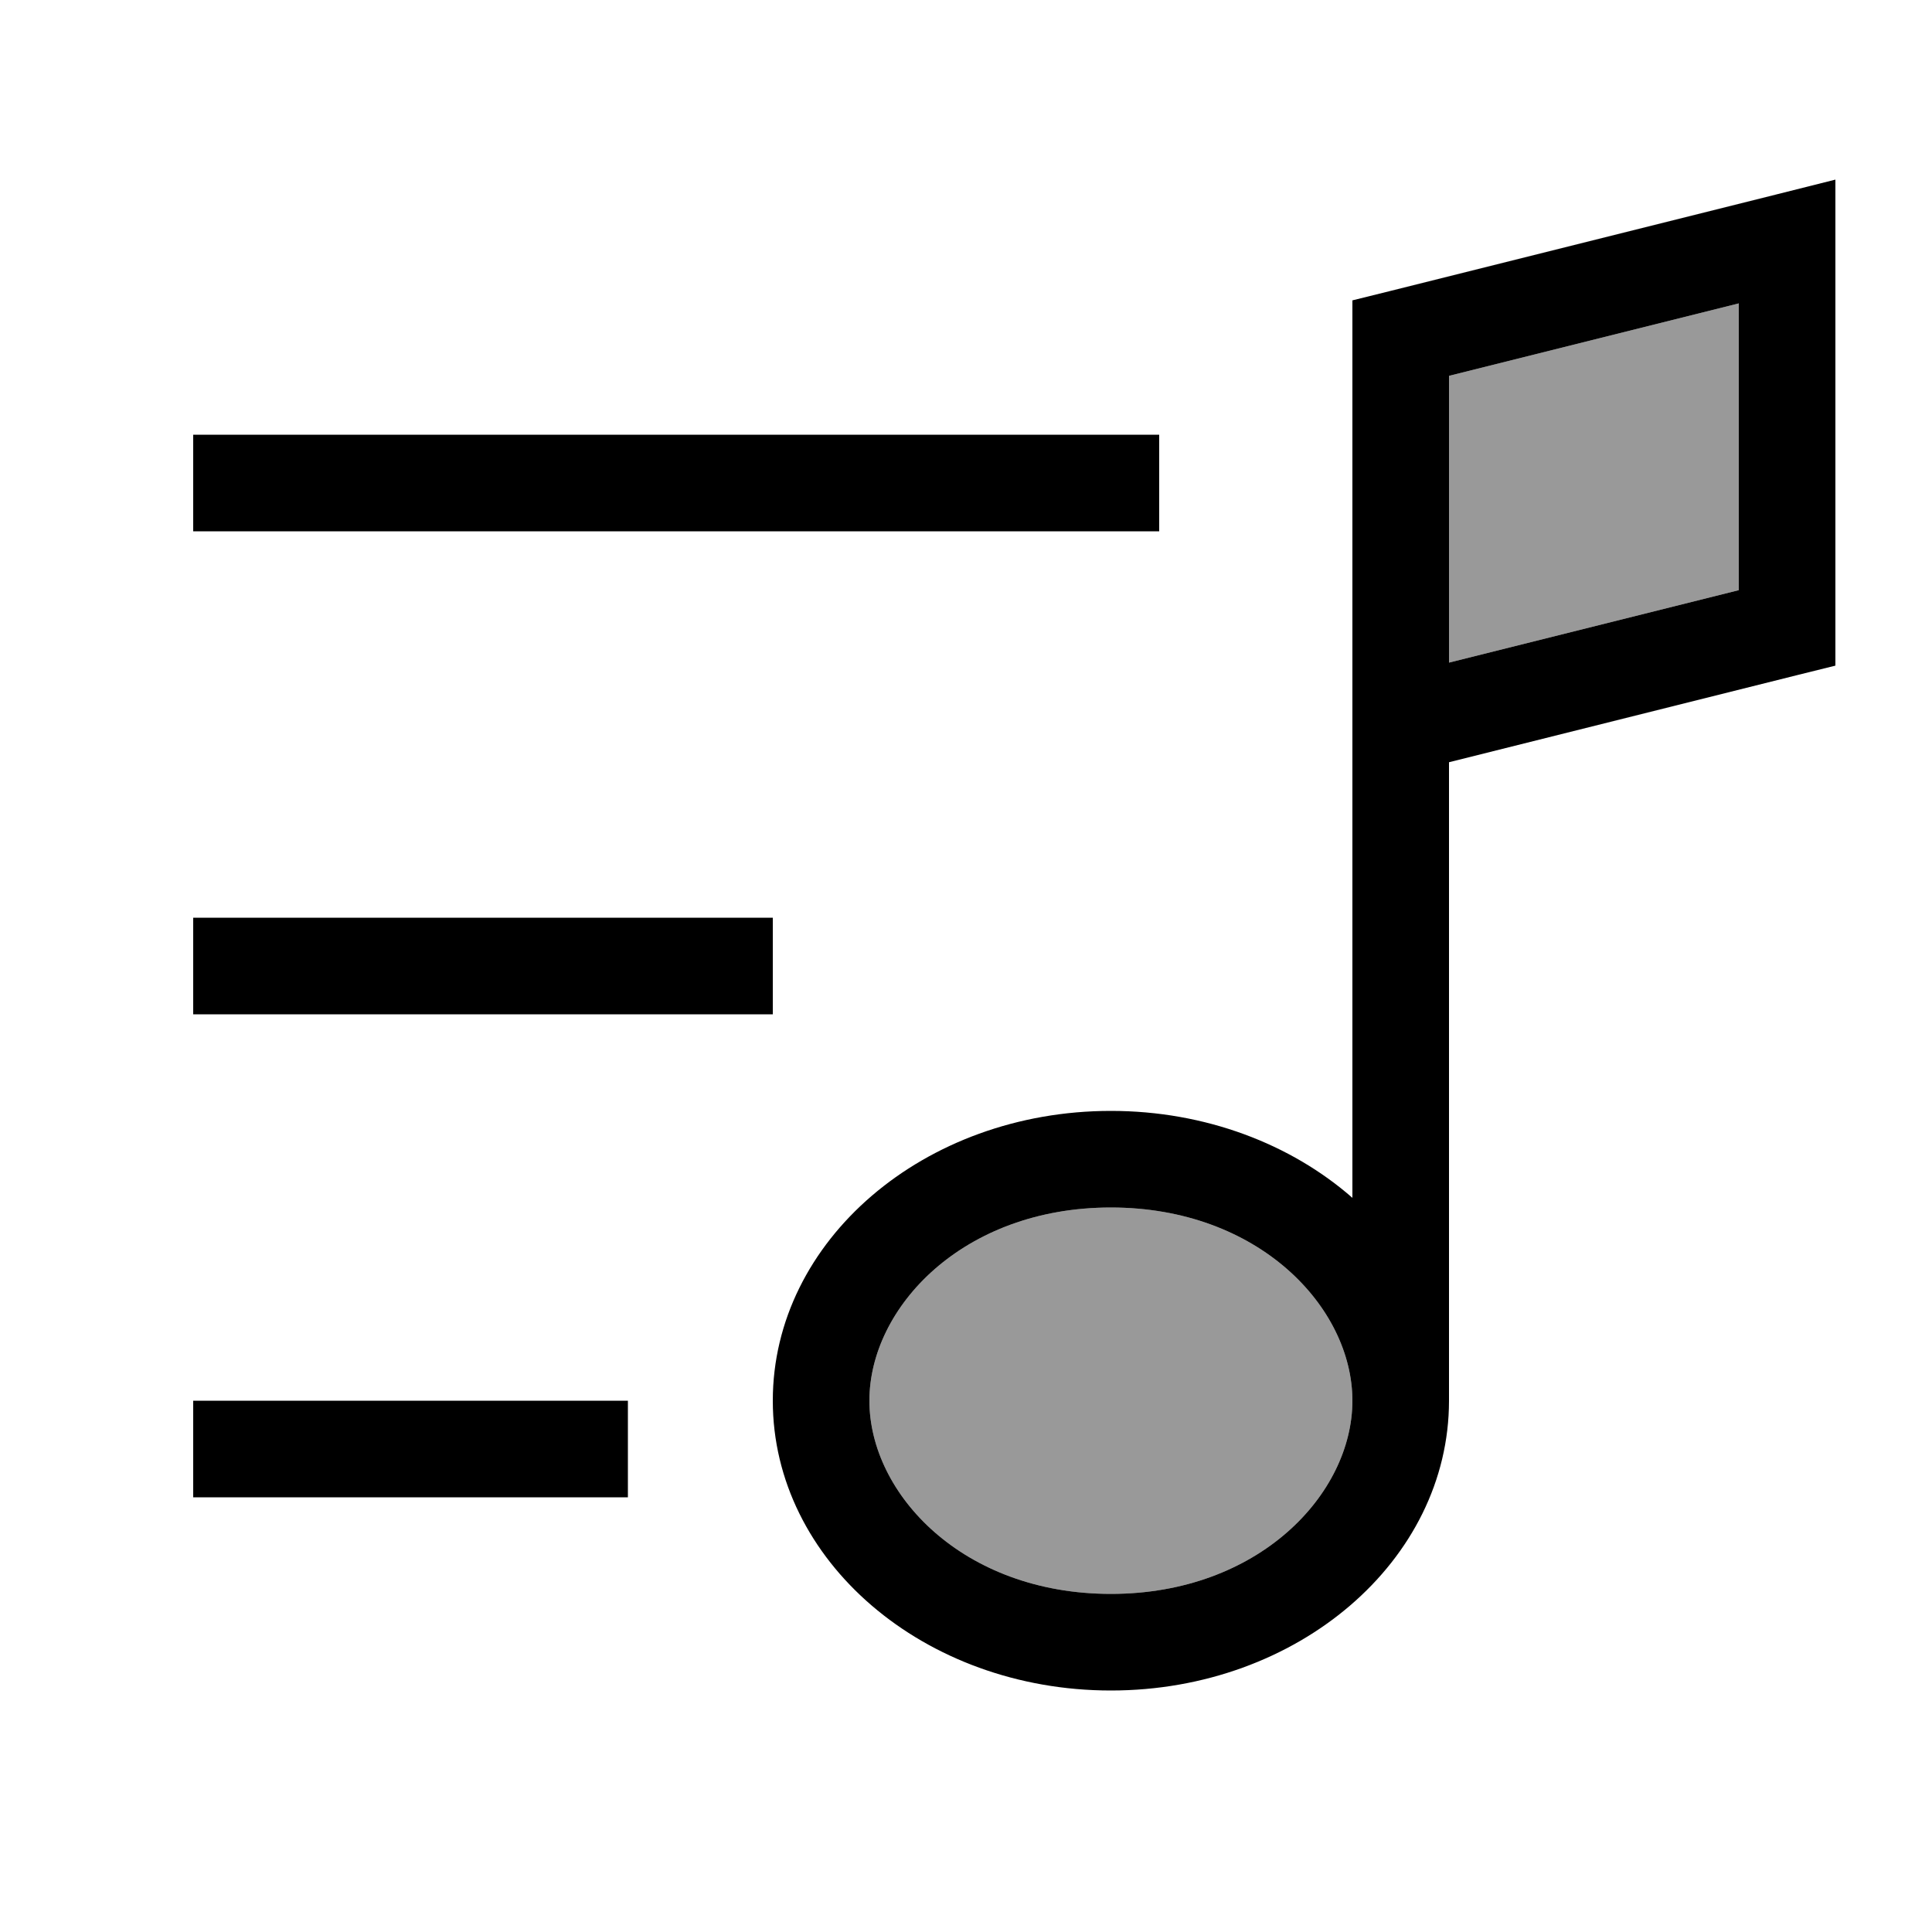
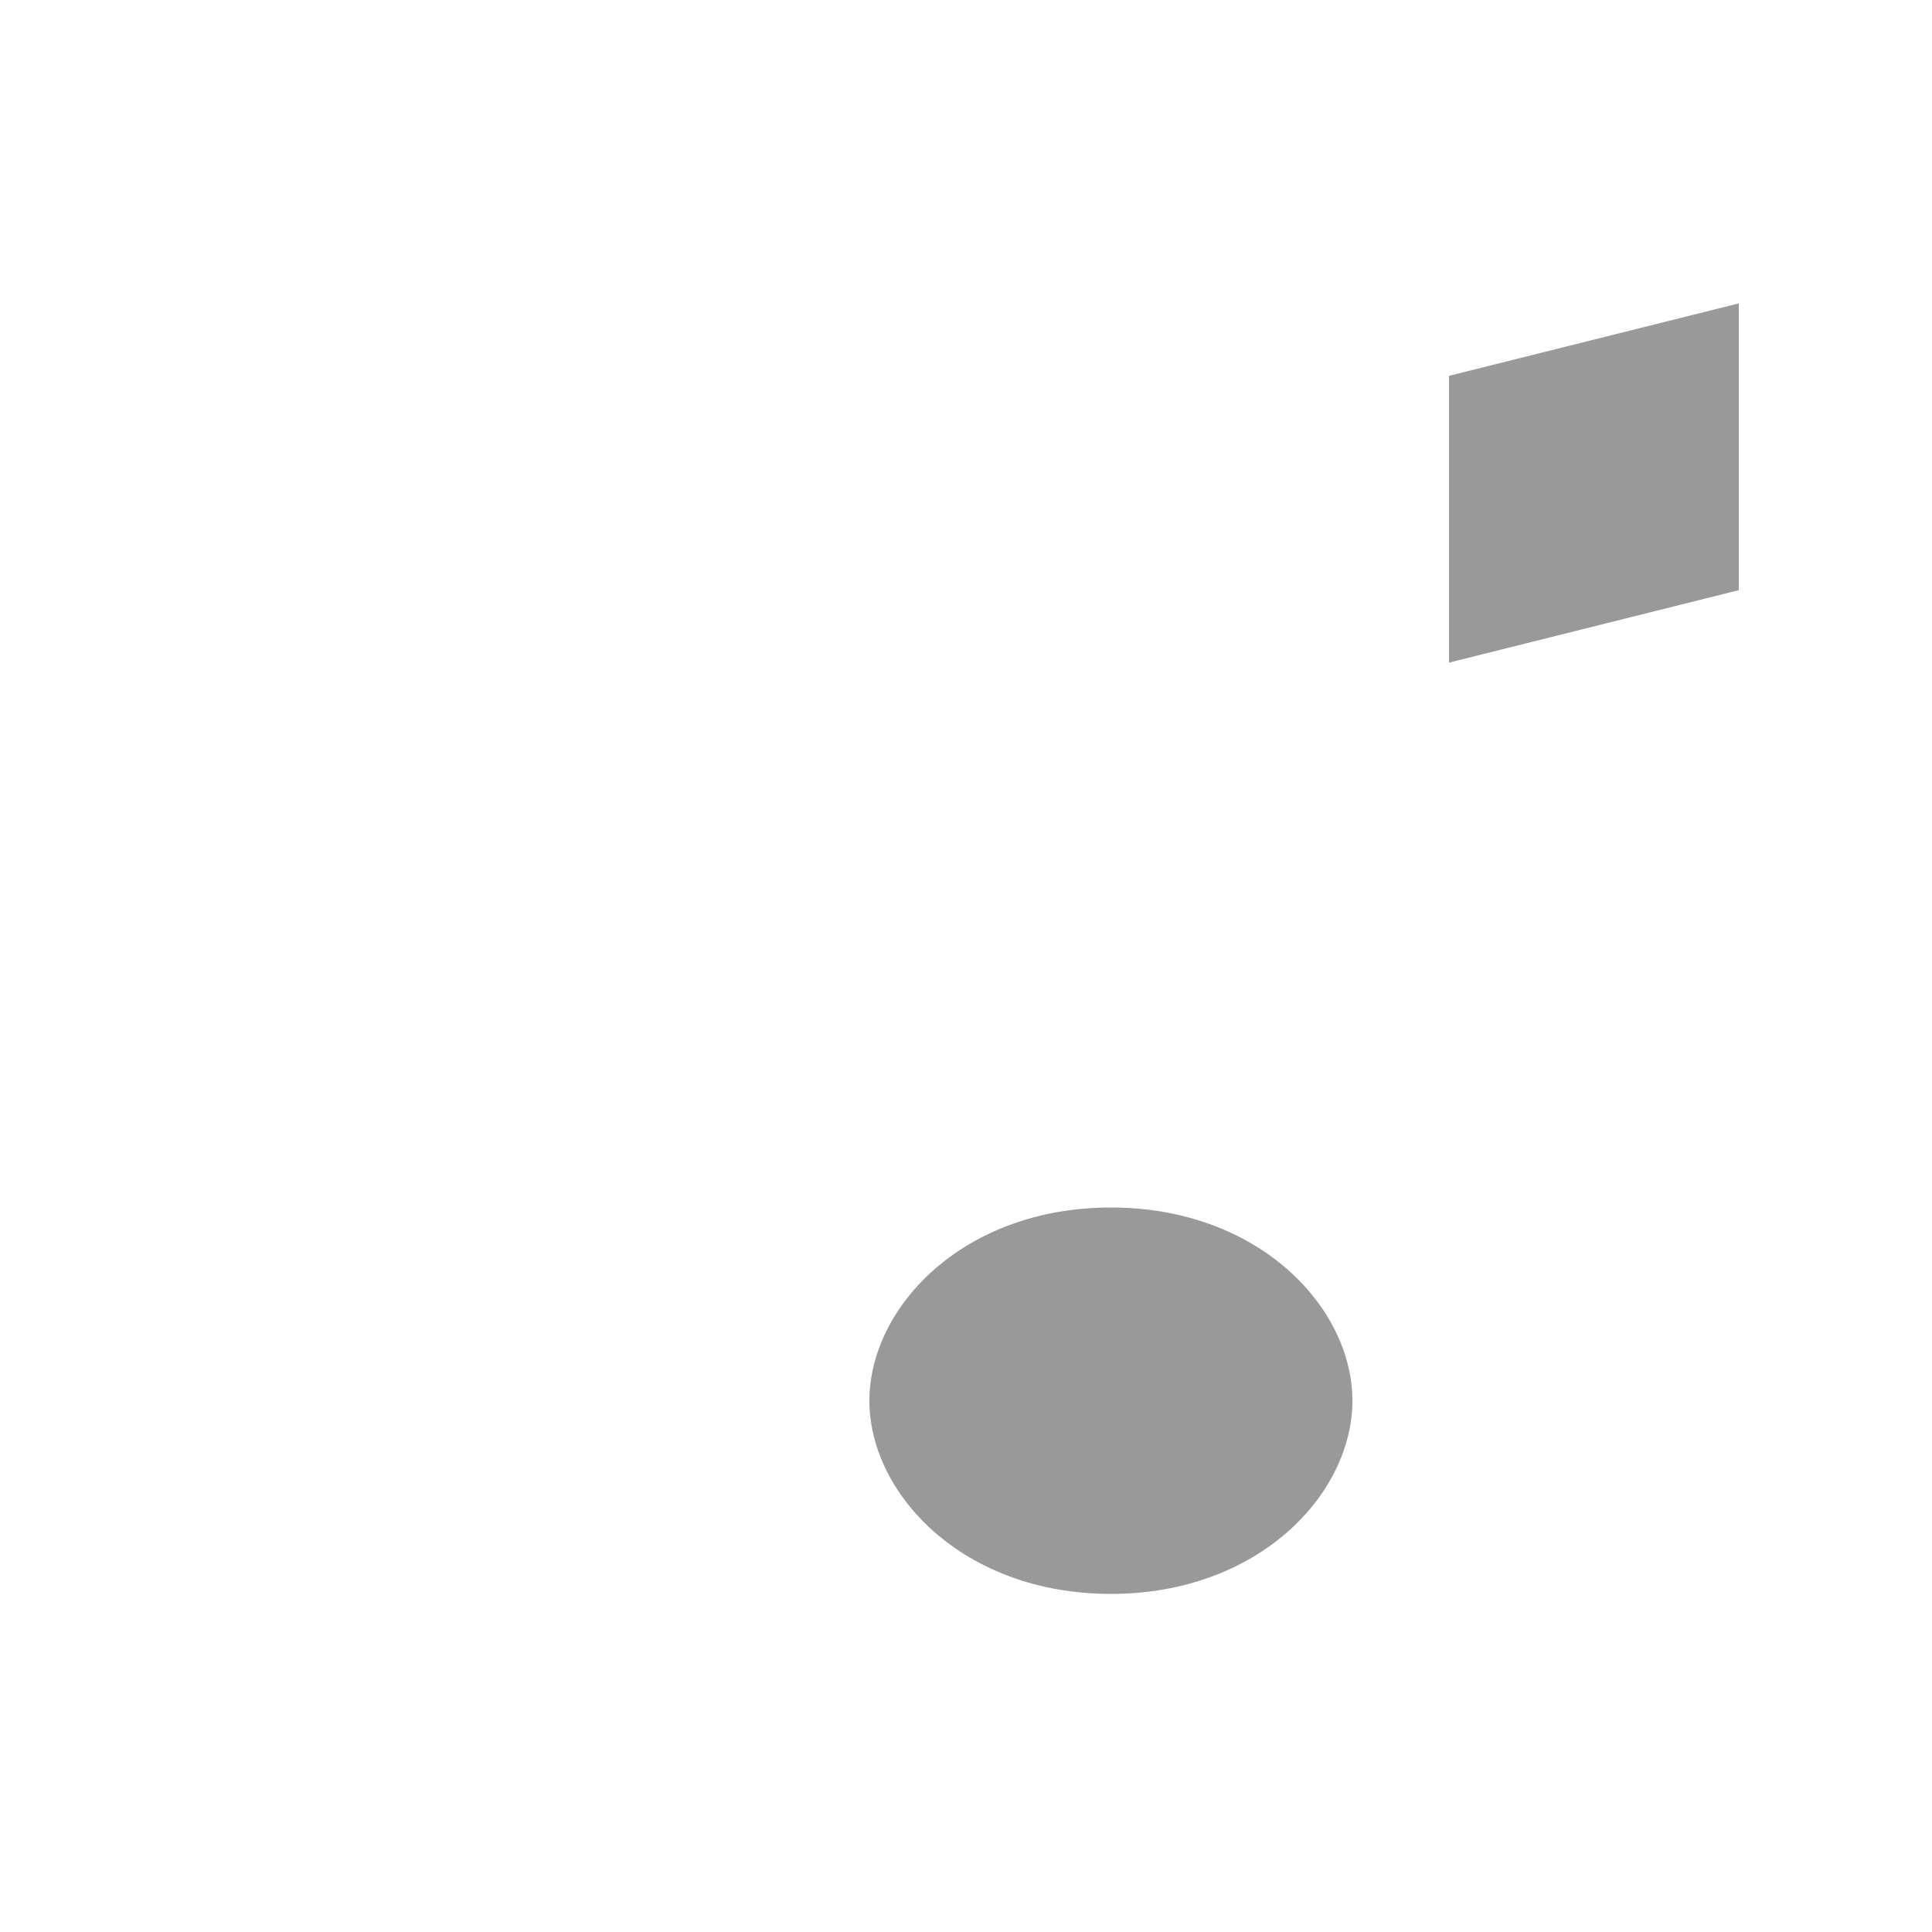
<svg xmlns="http://www.w3.org/2000/svg" viewBox="0 0 640 640">
  <path opacity=".4" fill="currentColor" d="M288 464C288 494.9 319 528 368 528C417 528 448 494.9 448 464C448 433.1 417 400 368 400C319 400 288 433.1 288 464zM480 124.5L480 219.5L576 195.5L576 100.5L480 124.5z" />
-   <path fill="currentColor" d="M608 59.5L608 220.5L595.9 223.5L480 252.5L480 464C480 517 429.9 560 368 560C306.1 560 256 517 256 464C256 411 306.1 368 368 368C399.3 368 427.7 379 448 396.8L448 99.5L460.1 96.5L588.1 64.5L608 59.5zM368 400C319 400 288 433.1 288 464C288 494.9 319 528 368 528C417 528 448 494.9 448 464C448 433.1 417 400 368 400zM480 219.5L576 195.5L576 100.5L480 124.5L480 219.5zM80 144L384 144L384 176L64 176L64 144L80 144zM80 304L256 304L256 336L64 336L64 304L80 304zM80 464L208 464L208 496L64 496L64 464L80 464z" />
</svg>